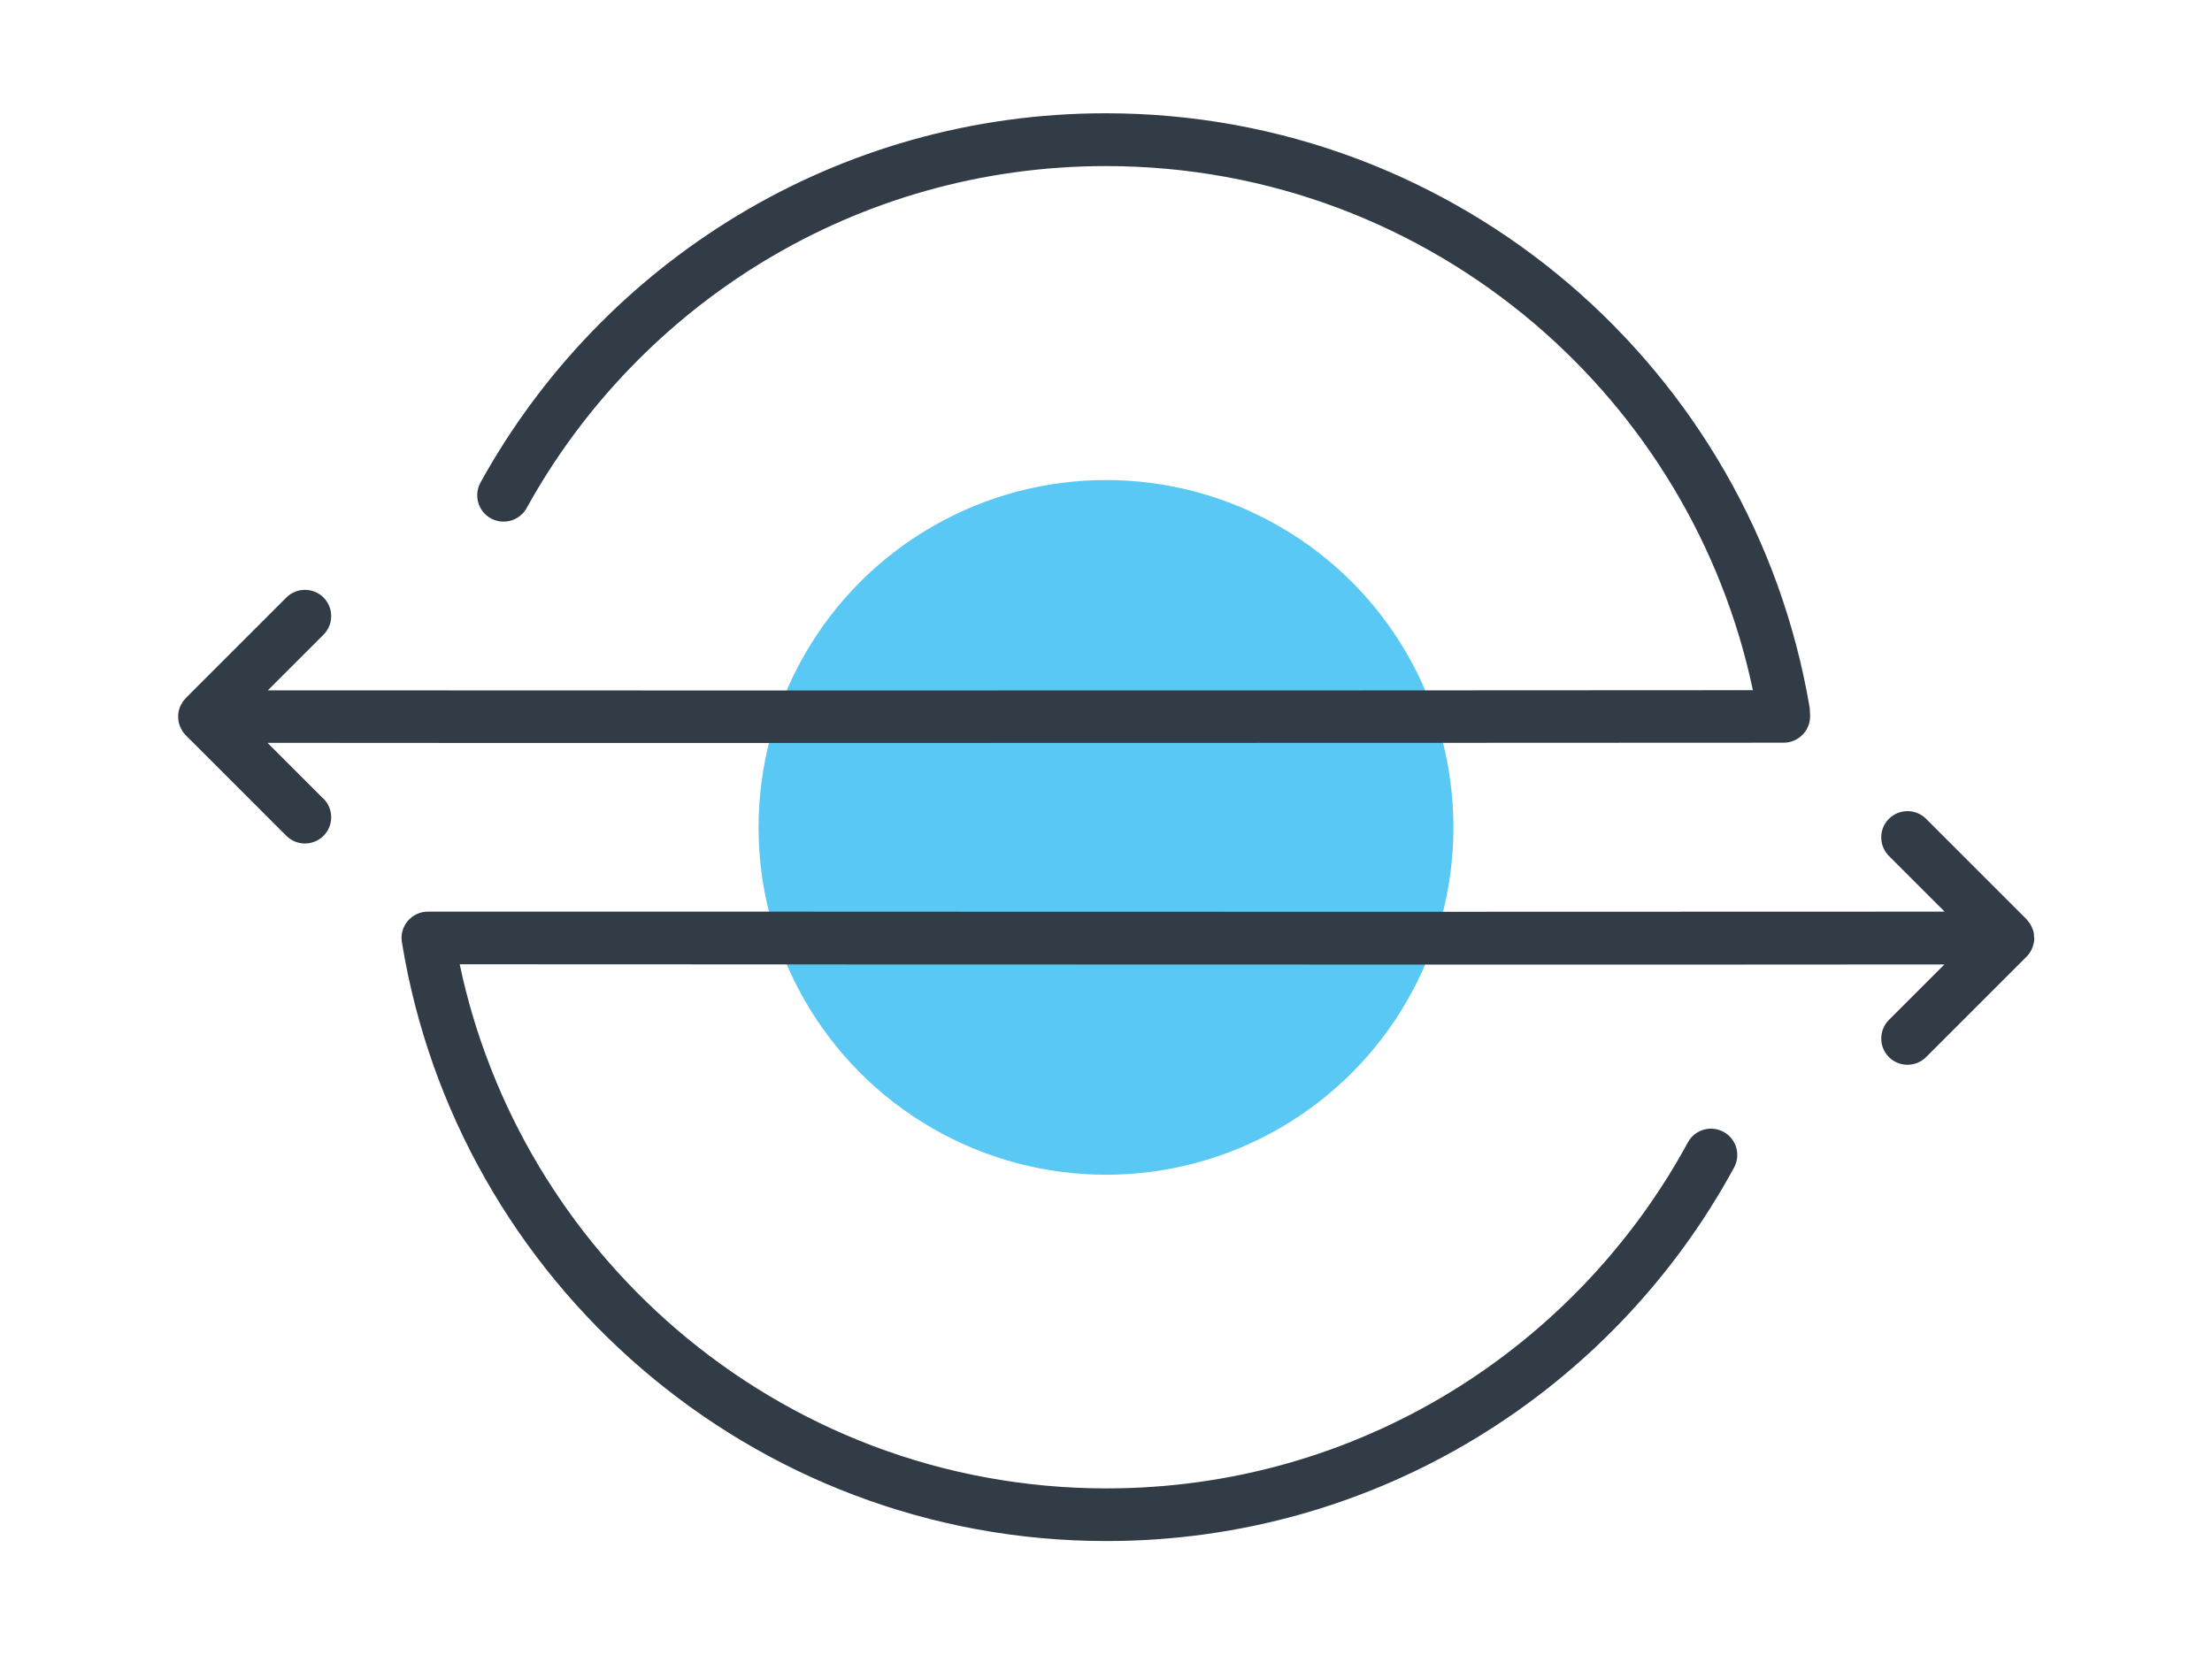
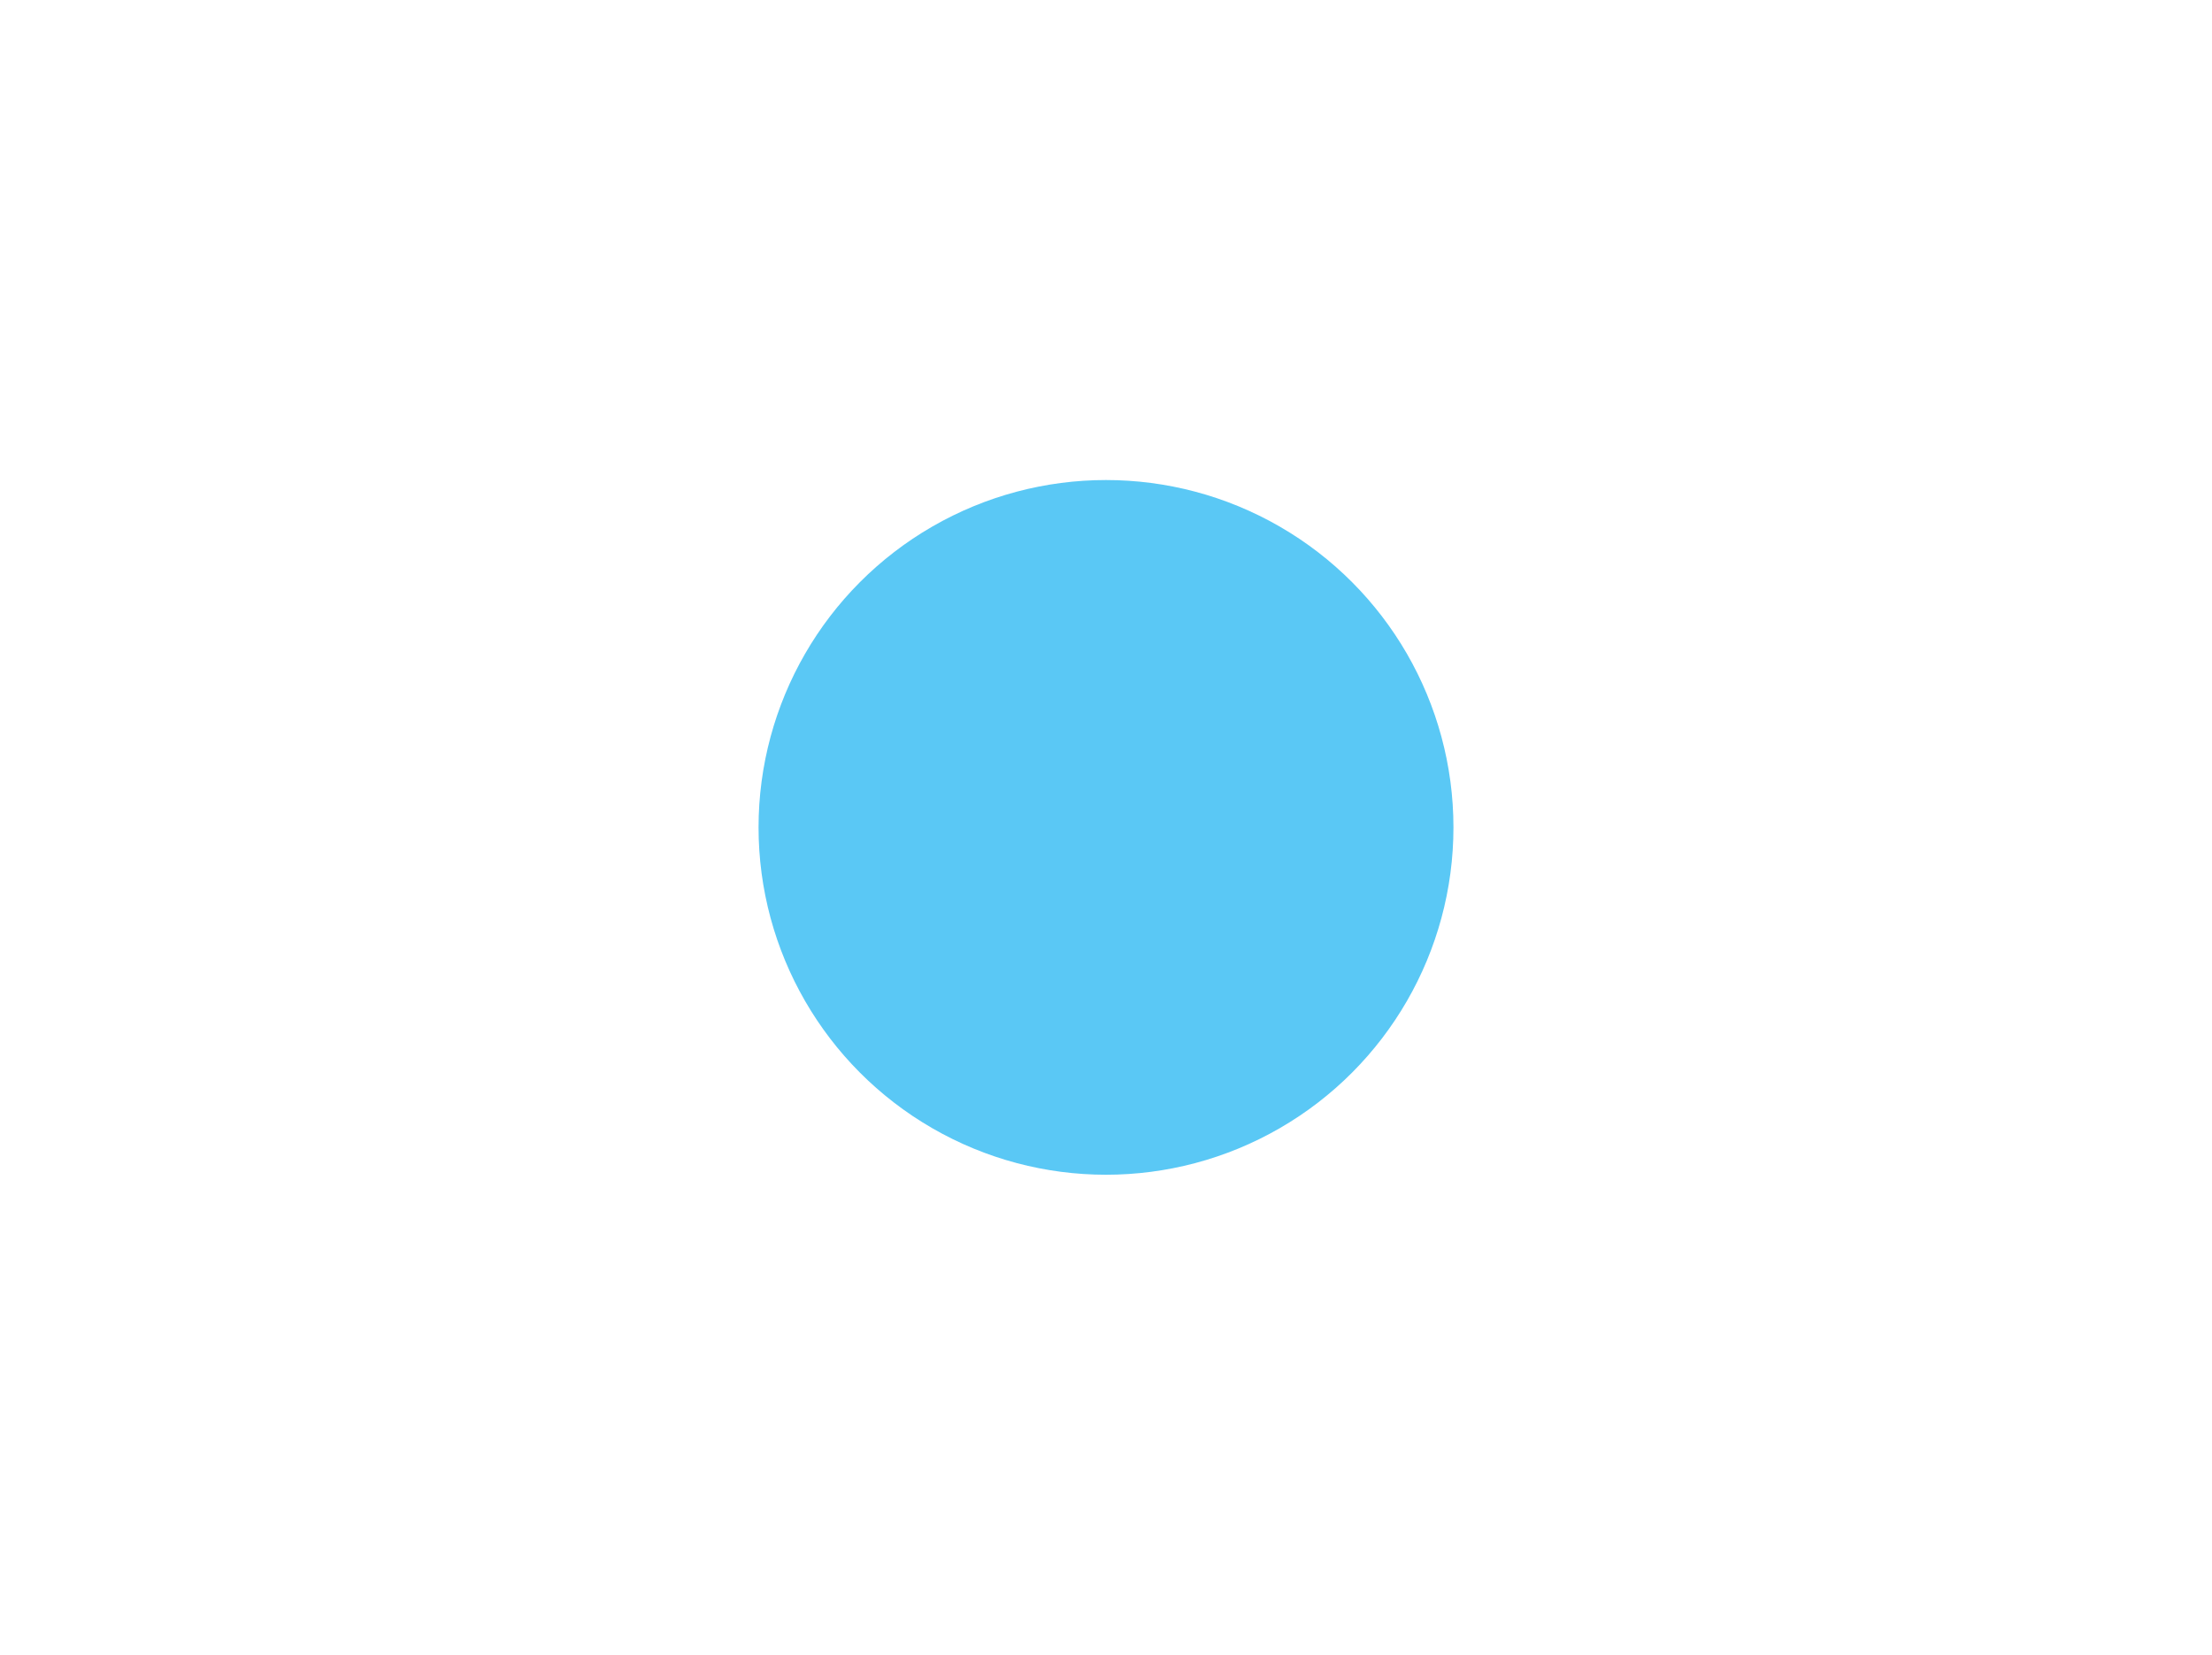
<svg xmlns="http://www.w3.org/2000/svg" id="a" viewBox="0 0 147 110">
  <defs>
    <style>.b{fill:#5ac8f5;}.c{fill:#323c46;}</style>
  </defs>
  <circle class="b" cx="73.5" cy="55" r="23.09" />
-   <path class="c" d="M21.5,53.09c.68,.68,.68,1.79,0,2.47-.68,.68-1.79,.68-2.47,0l-6.68-6.68s0,0,0,0c-.08-.08-.15-.17-.22-.27-.03-.04-.05-.09-.07-.13-.03-.06-.06-.11-.09-.17-.02-.06-.04-.12-.06-.18-.01-.05-.03-.1-.04-.15-.02-.11-.03-.23-.03-.34,0,0,0,0,0,0,0-.02,0-.03,0-.05,0-.1,.01-.2,.03-.29,.01-.05,.03-.1,.04-.15,.02-.06,.03-.12,.06-.18,.02-.06,.06-.11,.09-.16,.02-.05,.05-.09,.07-.14,.06-.08,.12-.16,.19-.23,.01-.01,.02-.02,.03-.04l6.68-6.68c.68-.68,1.79-.68,2.47,0s.68,1.79,0,2.47l-3.7,3.7c8.06,0,20.07,.01,33.02,.01,26.76,0,57.52-.01,65.67-.02-2.04-9.67-7.25-18.17-14.5-24.35-7.68-6.54-17.61-10.49-28.49-10.49-8.29,0-16.04,2.29-22.66,6.28-6.62,3.99-12.1,9.68-15.84,16.45-.47,.85-1.53,1.15-2.38,.69-.85-.47-1.15-1.53-.69-2.38,4.04-7.32,9.95-13.45,17.09-17.76,7.14-4.31,15.52-6.79,24.46-6.79,11.73,0,22.48,4.26,30.76,11.32,8.28,7.06,14.1,16.92,16.01,28.12,.01,.07,.02,.1,.02,.17l.02,.35c.03,.49-.13,.96-.47,1.32s-.79,.56-1.28,.56c0,0-36.59,.02-67.75,.02-12.94,0-24.95,0-33.01-.01l3.69,3.69Zm113.68,9.25s0,0,0,0c0-.05-.01-.09-.01-.13,0-.07,0-.14-.02-.21-.02-.11-.05-.21-.1-.31,0,0,0,0,0-.01-.04-.1-.09-.18-.14-.27,0-.01-.01-.02-.02-.03-.05-.08-.12-.15-.18-.23-.01-.01-.02-.03-.03-.04l-6.68-6.68c-.68-.68-1.79-.68-2.47,0-.68,.68-.68,1.79,0,2.47h0s3.7,3.7,3.7,3.7c-8.09,0-20.19,.01-33.23,.01-15.56,0-32.45,0-45.46-.01-6.5,0-12.03,0-15.93,0-1.95,0-3.5,0-4.55,0-1.06,0-1.63,0-1.63,0-.51,0-1,.23-1.33,.62s-.48,.91-.39,1.41c1.83,11.28,7.64,21.23,15.94,28.36,8.29,7.13,19.09,11.45,30.88,11.45,9,0,17.43-2.51,24.6-6.87,7.17-4.36,13.1-10.57,17.11-17.96,.46-.85,.15-1.91-.7-2.37-.85-.46-1.91-.15-2.37,.7-3.72,6.85-9.21,12.6-15.85,16.64-6.65,4.04-14.44,6.36-22.79,6.36-10.93,0-20.91-3.99-28.6-10.6-7.19-6.18-12.35-14.63-14.38-24.24,8.19,0,38.78,.02,65.46,.02,13.03,0,25.12,0,33.21-.01l-3.69,3.69c-.68,.68-.68,1.79,0,2.47,.68,.68,1.79,.68,2.47,0l6.68-6.68s0,0,0,0c.26-.26,.43-.61,.49-.99,.01-.08,.02-.16,.02-.25,0,0,0,0,0,0Z" />
</svg>